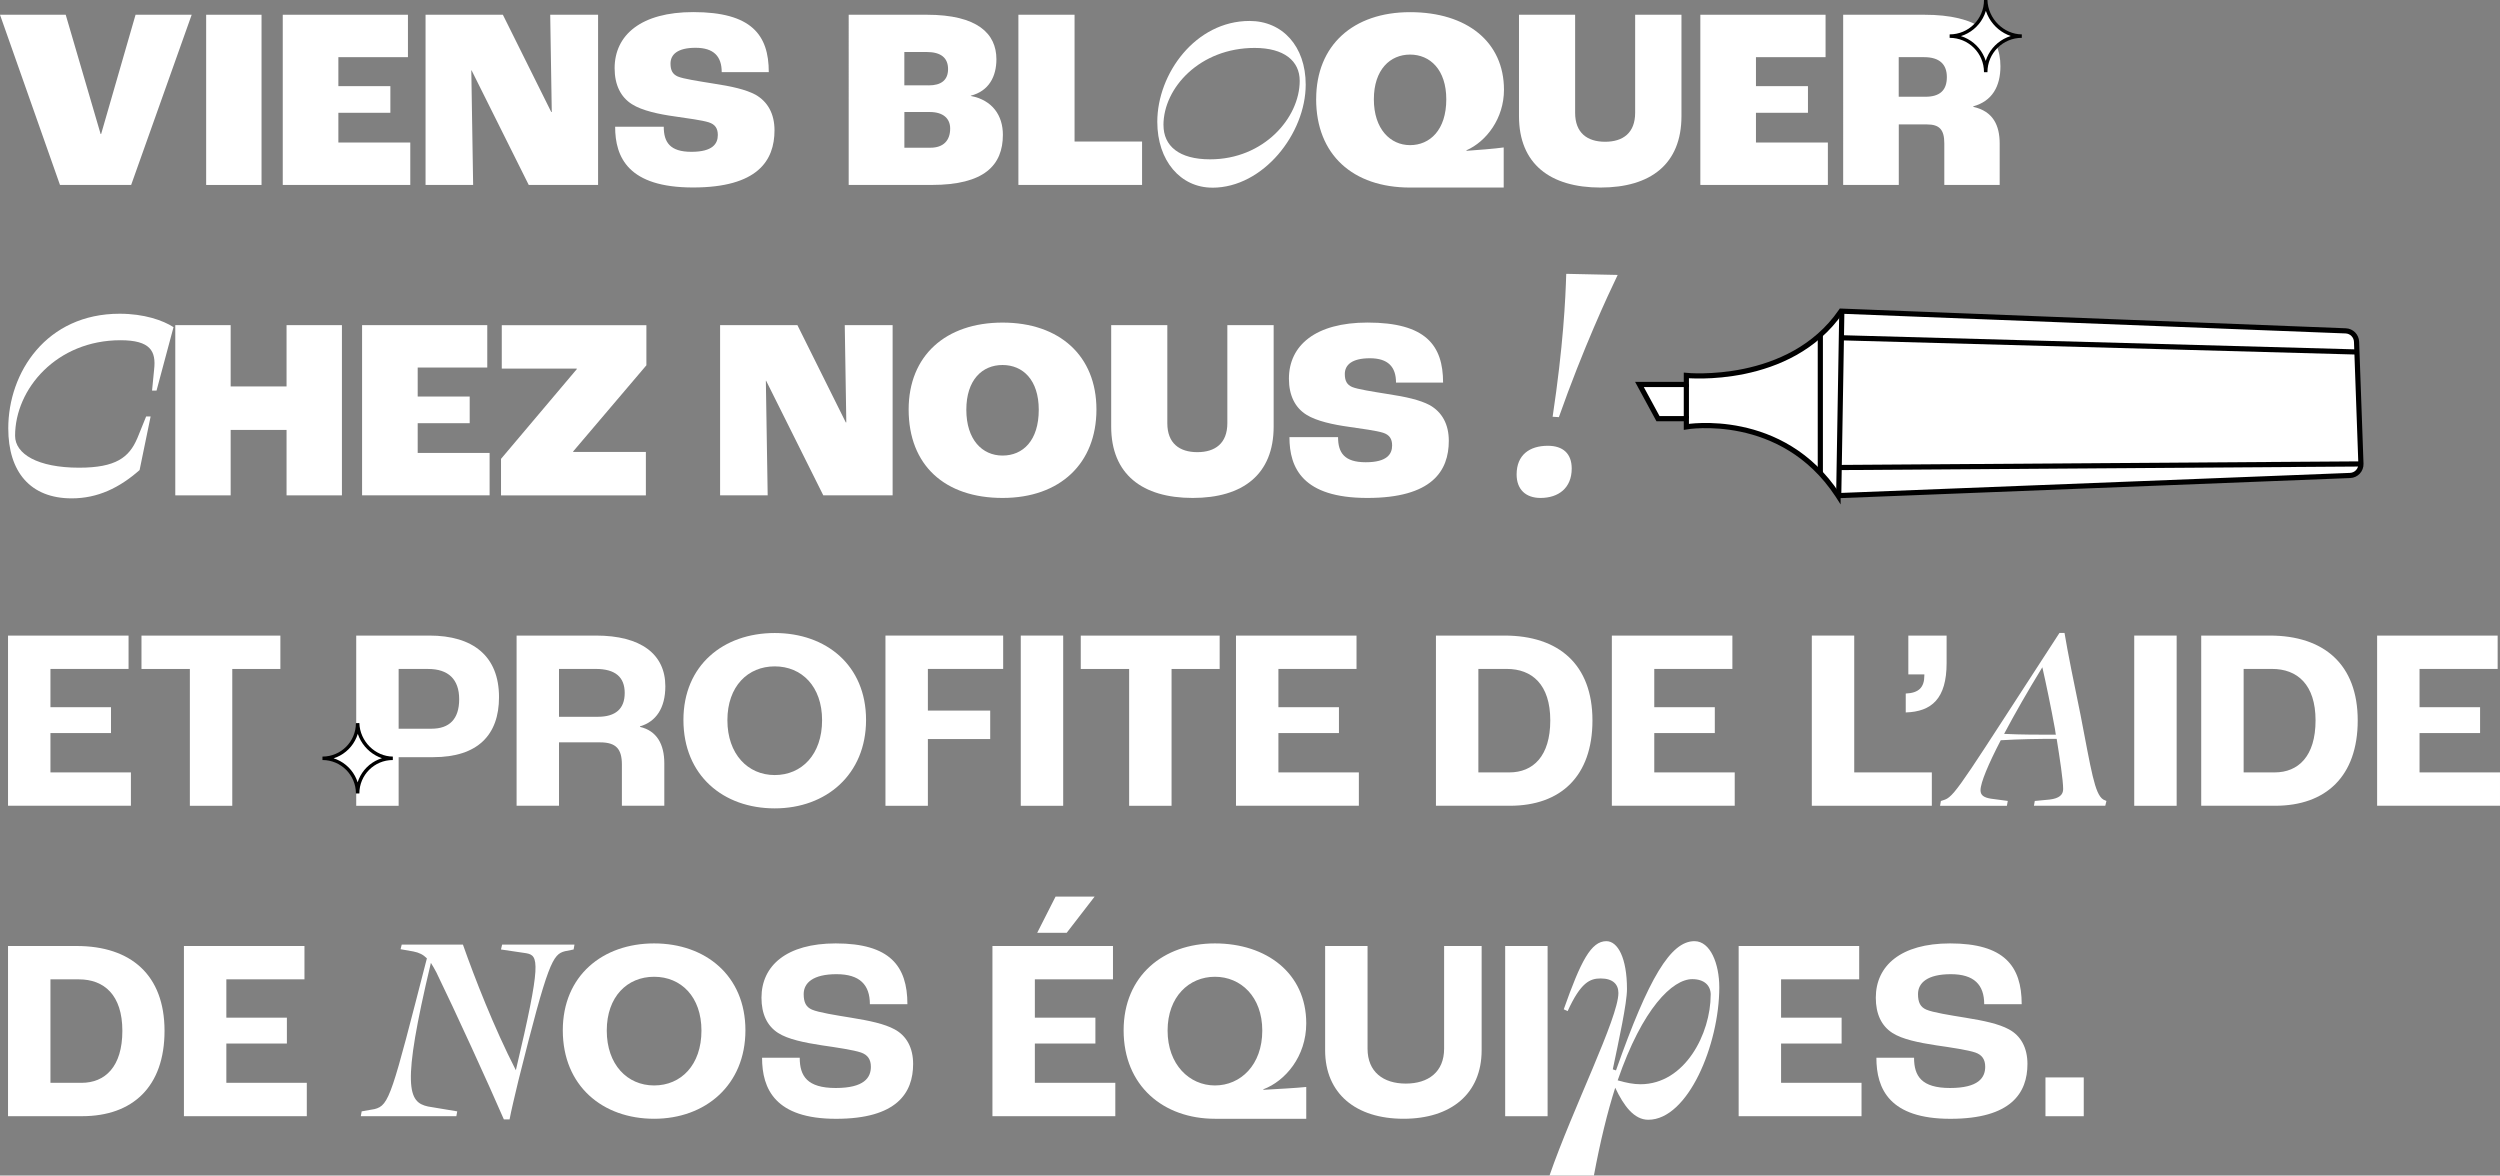
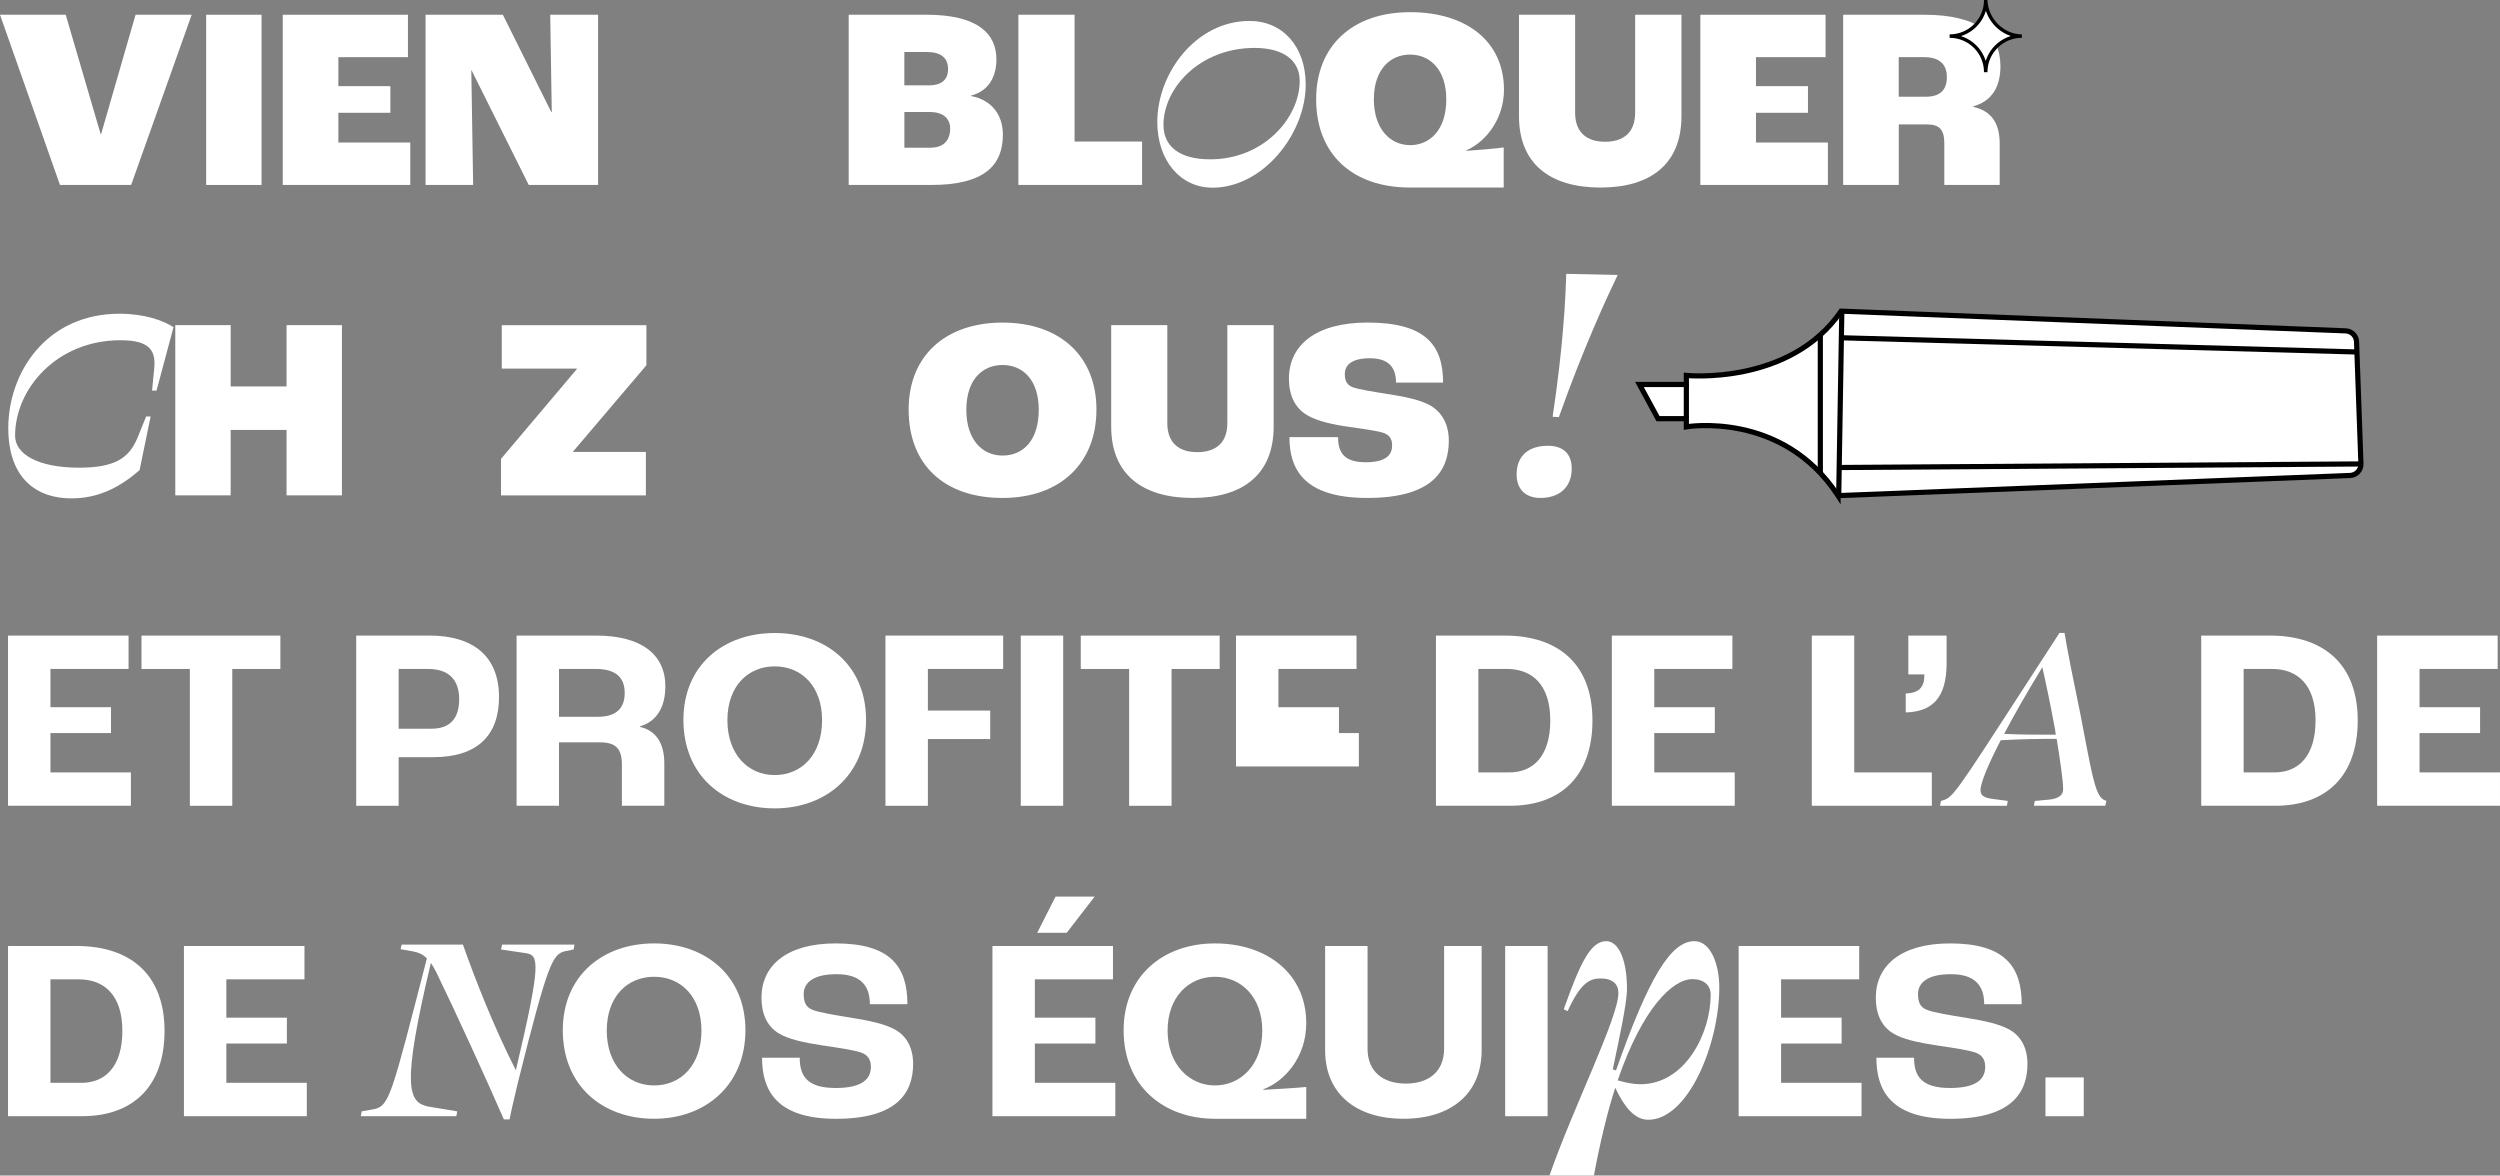
<svg xmlns="http://www.w3.org/2000/svg" id="Calque_1" viewBox="0 0 725.53 341.15">
  <rect x="0" y="0" width="725.53" height="341.15" fill="#808080" stroke="none" />
  <defs>
    <style>.cls-1{fill:none;stroke-width:1.5px;}.cls-1,.cls-2{stroke:#000;stroke-miterlimit:10;}.cls-2,.cls-3{fill:#fff;}.cls-3{stroke-width:0px;}</style>
  </defs>
  <path class="cls-3" d="m0,4.28h19.07l10.13,34.61h.15L39.34,4.28h16.29l-17.57,49.4h-20.65L0,4.28Z" />
  <path class="cls-3" d="m59.83,4.28h16.07v49.4h-16.07V4.28Z" />
  <path class="cls-3" d="m82.05,4.28h36.34v12.31h-20.19v8.41h15.09v7.73h-15.09v8.63h20.87v12.31h-37.01V4.28Z" />
  <path class="cls-3" d="m123.49,4.28h22.45l14.04,28.23h.15l-.45-28.23h13.89v49.4h-20.12l-16.59-33.26h-.08l.53,33.26h-13.81V4.28Z" />
-   <path class="cls-3" d="m178.52,36.78h14.11c0,4.5,1.8,7.28,8.03,7.28s7.66-2.4,7.66-4.88c0-1.88-.75-3.08-2.63-3.68-1.88-.6-6.31-1.2-9.98-1.73-4.35-.6-9.38-1.65-12.31-3.53-3.23-2.03-5.03-5.56-5.03-10.44,0-9.68,7.73-16.29,22.82-16.29,16.89,0,21.92,6.61,21.92,17.42h-13.66c0-4.58-2.33-7.06-7.58-7.06s-7.28,1.95-7.28,4.58c0,1.95.6,3.08,2.1,3.75,1.58.68,6.01,1.35,10.21,2.03,5.48.83,9.46,1.73,12.31,3.23,3.6,2.03,5.56,5.56,5.56,10.36,0,8.78-4.88,16.59-23.65,16.59s-22.6-8.71-22.6-17.64Z" />
  <path class="cls-3" d="m246.31,4.28h22.67c14.71,0,20.19,5.48,20.19,12.91,0,5.03-2.18,9.23-7.43,10.58v.08c6.31,1.2,9.31,5.71,9.31,11.26,0,8.86-5.41,14.56-20.65,14.56h-24.1V4.28Zm23.2,20.5c3.6,0,5.63-1.5,5.63-4.73s-2.03-4.96-6.23-4.96h-6.46v9.68h7.06Zm.53,18.09c3.68,0,5.71-2.03,5.71-5.56,0-2.93-2.03-4.8-5.93-4.8h-7.36v10.36h7.58Z" />
  <path class="cls-3" d="m295.56,4.28h16.29v36.79h19.59v12.61h-35.89V4.28Z" />
  <path class="cls-3" d="m351.83,54.46c-9.24,0-15.97-7.83-15.97-19.1,0-14.01,11.12-29.28,26.78-29.28,9.55,0,16.29,7.36,16.29,18.48,0,14.17-12.29,29.91-27.09,29.91Zm-14.17-18.16c0,6.03,4.46,9.94,13.54,9.94,15.58,0,25.99-12.06,25.99-22.78,0-5.79-4.54-9.55-13.08-9.55-15.89,0-26.46,11.59-26.46,22.39Z" />
  <path class="cls-3" d="m381.97,28.75c0-15.62,10.74-25.22,27.25-25.22s27.25,8.63,27.25,22.52c0,8.33-5.1,15.01-10.89,17.57v.15c3.15-.23,8.18-.6,10.81-.98v11.64h-27.18c-16.59,0-27.25-9.53-27.25-25.67Zm37.76.08c0-8.63-4.73-12.99-10.51-12.99s-10.51,4.35-10.51,12.99,4.8,13.29,10.51,13.29,10.51-4.35,10.51-13.29Z" />
  <path class="cls-3" d="m440.83,33.71V4.28h16.29v28.45c0,5.86,3.53,8.41,8.71,8.41s8.71-2.55,8.71-8.41V4.28h13.44v29.43c0,13.89-8.93,20.72-23.5,20.72s-23.65-6.83-23.65-20.72Z" />
  <path class="cls-3" d="m493.46,4.28h36.34v12.31h-20.2v8.41h15.09v7.73h-15.09v8.63h20.87v12.31h-37.01V4.28Z" />
  <path class="cls-3" d="m534.9,4.28h23.5c15.62,0,22.15,5.71,22.15,14.94,0,5.86-2.4,10.13-7.88,11.64v.15c5.78,1.28,7.66,5.41,7.66,10.66v12.01h-16.07v-12.09c0-3.98-1.43-5.48-5.03-5.48h-8.18v17.57h-16.14V4.28Zm23.87,23.8c4.13,0,6.23-1.8,6.23-5.71,0-3.68-2.1-5.78-6.61-5.78h-7.36v11.49h7.73Z" />
  <path class="cls-3" d="m39.82,127.26l2.59-6.39h1.3l-3.2,15.55c-5.88,5.18-12.18,8.21-19.7,8.21-12.01,0-18.41-7.69-18.41-20.31,0-16.25,11.06-33.27,32.32-33.27,7.09,0,12.53,1.9,15.64,3.89l-4.93,18.41h-1.3l.6-6.14c.6-5.27-1.04-8.47-9.76-8.47-18.49,0-30.59,14.08-30.59,27.74,0,5.27,6.57,9.25,18.58,9.25,10.71,0,14.52-3.02,16.85-8.47Z" />
  <path class="cls-3" d="m50.87,94.36h16.07v17.79h16.22v-17.79h16.07v49.4h-16.07v-18.99h-16.22v18.99h-16.07v-49.4Z" />
-   <path class="cls-3" d="m105.07,94.36h36.34v12.31h-20.19v8.41h15.09v7.73h-15.09v8.63h20.87v12.31h-37.01v-49.4Z" />
  <path class="cls-3" d="m145.39,133.18l22-26.05v-.15h-21.77v-12.61h41.97v11.64l-21.25,25v.15h21.1v12.61h-42.04v-10.58Z" />
-   <path class="cls-3" d="m208.97,94.36h22.45l14.04,28.23h.15l-.45-28.23h13.89v49.4h-20.12l-16.59-33.26h-.08l.53,33.26h-13.81v-49.4Z" />
  <path class="cls-3" d="m263.7,118.84c0-15.62,10.74-25.22,27.25-25.22s27.25,9.61,27.25,25.22-10.51,25.67-27.25,25.67-27.25-9.46-27.25-25.67Zm37.76.08c0-8.63-4.58-12.99-10.51-12.99s-10.51,4.35-10.51,12.99,4.58,13.29,10.51,13.29,10.51-4.35,10.51-13.29Z" />
  <path class="cls-3" d="m322.48,123.79v-29.43h16.29v28.45c0,5.86,3.53,8.41,8.71,8.41s8.71-2.55,8.71-8.41v-28.45h13.44v29.43c0,13.89-8.93,20.72-23.5,20.72s-23.65-6.83-23.65-20.72Z" />
  <path class="cls-3" d="m374.21,126.87h14.11c0,4.5,1.8,7.28,8.03,7.28s7.66-2.4,7.66-4.88c0-1.88-.75-3.08-2.63-3.68-1.88-.6-6.31-1.2-9.98-1.73-4.35-.6-9.38-1.65-12.31-3.53-3.23-2.03-5.03-5.56-5.03-10.43,0-9.68,7.73-16.29,22.82-16.29,16.89,0,21.92,6.61,21.92,17.42h-13.66c0-4.58-2.33-7.06-7.58-7.06s-7.28,1.95-7.28,4.58c0,1.95.6,3.08,2.1,3.75,1.58.67,6.01,1.35,10.21,2.03,5.48.83,9.46,1.73,12.31,3.23,3.6,2.03,5.56,5.56,5.56,10.36,0,8.78-4.88,16.59-23.65,16.59s-22.6-8.71-22.6-17.64Z" />
  <path class="cls-3" d="m440.14,137.69c0-5.65,3.73-8.32,9.06-8.32,4.37,0,6.93,2.24,6.93,6.61,0,5.65-3.84,8.53-9.06,8.53-4.26,0-6.93-2.45-6.93-6.82Zm12.26-16.63l-1.81-.11c3.09-20.58,3.73-34.01,3.95-41.48l14.93.32c-2.88,5.97-10.02,21.33-17.06,41.26Z" />
  <path class="cls-3" d="m2.33,184.45h34.98v9.68H14.64v11.11h17.57v7.51H14.64v11.41h23.35v9.68H2.33v-49.4Z" />
  <path class="cls-3" d="m55.1,194.14h-14.04v-9.68h40.31v9.68h-13.96v39.71h-12.31v-39.71Z" />
  <path class="cls-3" d="m103.38,184.45h21.25c12.61,0,20.19,5.93,20.19,17.87,0,10.96-6.16,17.42-19.07,17.42h-10.06v14.11h-12.31v-49.4Zm21.85,27.03c5.18,0,8.03-2.78,8.03-8.56s-3.15-8.78-9.01-8.78h-8.56v17.34h9.53Z" />
  <path class="cls-3" d="m149.92,184.45h23.05c13.06,0,20.12,5.41,20.12,14.71,0,6.31-2.7,10.29-7.36,11.64v.15c4.88,1.13,7.06,5.03,7.06,10.58v12.31h-12.31v-11.94c0-4.5-1.65-6.46-6.31-6.46h-11.94v18.39h-12.31v-49.4Zm23.57,23.57c5.18,0,7.81-2.33,7.81-6.91s-2.7-6.98-8.41-6.98h-10.66v13.89h11.26Z" />
  <path class="cls-3" d="m198.34,208.93c0-15.84,11.56-25.22,26.5-25.22s26.5,9.38,26.5,25.22-11.56,25.67-26.5,25.67-26.5-9.53-26.5-25.67Zm40.24.08c0-9.83-5.93-15.62-13.74-15.62s-13.74,5.78-13.74,15.62,5.93,15.92,13.74,15.92,13.74-5.93,13.74-15.92Z" />
  <path class="cls-3" d="m256.97,184.45h34.16v9.68h-21.85v12.09h18.09v8.26h-18.09v19.37h-12.31v-49.4Z" />
  <path class="cls-3" d="m296.24,184.45h12.31v49.4h-12.31v-49.4Z" />
  <path class="cls-3" d="m327.69,194.14h-14.04v-9.68h40.31v9.68h-13.96v39.71h-12.31v-39.71Z" />
-   <path class="cls-3" d="m358.7,184.45h34.98v9.68h-22.67v11.11h17.57v7.51h-17.57v11.41h23.35v9.68h-35.66v-49.4Z" />
+   <path class="cls-3" d="m358.7,184.45h34.98v9.68h-22.67v11.11h17.57v7.51h-17.57h23.35v9.68h-35.66v-49.4Z" />
  <path class="cls-3" d="m416.73,184.45h19.89c15.77,0,25.53,8.41,25.53,24.62s-9.23,24.77-23.95,24.77h-21.47v-49.4Zm21.32,39.71c6.83,0,11.86-4.65,11.86-15.09s-5.33-14.94-12.61-14.94h-8.26v30.03h9.01Z" />
  <path class="cls-3" d="m467.78,184.45h34.98v9.68h-22.67v11.11h17.57v7.51h-17.57v11.41h23.35v9.68h-35.66v-49.4Z" />
  <path class="cls-3" d="m525.81,184.45h12.31v39.71h22.52v9.68h-34.83v-49.4Z" />
  <path class="cls-3" d="m553.06,201.27c3.75-.15,5.41-1.73,5.41-5.25v-.3h-4.65v-11.26h11.11v7.96c0,10.36-4.35,14.11-11.86,14.34v-5.48Z" />
  <path class="cls-3" d="m582.44,233.85h-19.41l.24-1.39,1.22-.41c3.02-1.14,6.28-7.01,33.19-48.36h1.47c.82,5.06,2.94,15.58,4.65,23.81,3.1,15.98,4.08,23,6.61,24.54l.9.41-.33,1.39h-20.71l.25-1.39,4.32-.41c2.77-.33,3.91-1.39,3.91-3.02,0-2.61-.98-8.97-1.88-14.6-5.3,0-10.68.08-16.23.41-3.59,6.93-5.87,12.31-5.87,14.51,0,1.47.98,2.12,3.02,2.45l4.89.65-.25,1.39Zm10.27-40.2c-4.24,6.93-8.07,13.62-11.09,19.33,4.97.24,10.03.24,15,.24-.08-.57-.16-1.14-.24-1.63-1.14-6.28-2.69-13.7-3.67-17.94Z" />
-   <path class="cls-3" d="m619.38,184.45h12.31v49.4h-12.31v-49.4Z" />
  <path class="cls-3" d="m638.82,184.45h19.89c15.77,0,25.53,8.41,25.53,24.62s-9.23,24.77-23.95,24.77h-21.47v-49.4Zm21.32,39.71c6.83,0,11.86-4.65,11.86-15.09s-5.33-14.94-12.61-14.94h-8.26v30.03h9.01Z" />
  <path class="cls-3" d="m689.87,184.45h34.98v9.68h-22.67v11.11h17.57v7.51h-17.57v11.41h23.35v9.68h-35.66v-49.4Z" />
  <path class="cls-3" d="m2.33,274.54h19.89c15.77,0,25.53,8.41,25.53,24.62s-9.23,24.77-23.95,24.77H2.33v-49.4Zm21.32,39.71c6.83,0,11.86-4.65,11.86-15.09s-5.33-14.94-12.61-14.94h-8.26v30.03h9.01Z" />
  <path class="cls-3" d="m53.38,274.54h34.98v9.68h-22.67v11.11h17.57v7.51h-17.57v11.41h23.35v9.68h-35.66v-49.4Z" />
  <path class="cls-3" d="m146.22,324.85c-4.23-9.8-14.36-31.96-19.59-42.67-.58-1.08-1.08-1.99-1.58-2.74-8.63,36.2-6.56,40.43-.83,41.68l8.47,1.41-.25,1.41h-27.73l.25-1.41,3.74-.66c4.32-1.08,4.98-4.07,15.19-43.75-1.08-1.08-2.24-1.66-3.9-1.99l-3.74-.66.33-1.33h17.77c3.4,9.63,8.97,23.99,15.36,36.45,7.47-31.55,6.64-33.29,2.99-33.96l-7.31-1.08.33-1.41h21l-.25,1.41-2.49.5c-3.57.91-4.9,2.99-13.53,37.53-1,4.15-2.16,9.05-2.57,11.29h-1.66Z" />
  <path class="cls-3" d="m163.33,299.01c0-15.84,11.56-25.22,26.5-25.22s26.5,9.38,26.5,25.22-11.56,25.67-26.5,25.67-26.5-9.53-26.5-25.67Zm40.24.08c0-9.83-5.93-15.62-13.74-15.62s-13.74,5.78-13.74,15.62,5.93,15.92,13.74,15.92,13.74-5.93,13.74-15.92Z" />
  <path class="cls-3" d="m221.13,306.97h10.96c0,5.33,2.18,8.78,10.44,8.78s10.21-3,10.21-6.16c0-2.1-.9-3.45-2.85-4.13-2.18-.75-7.28-1.5-11.41-2.1-4.88-.75-9.83-1.73-12.69-3.6-3.15-2.03-4.8-5.48-4.8-10.21,0-9.31,7.28-15.76,21.55-15.76,15.69,0,20.8,6.53,20.8,17.64h-10.89c0-5.63-2.93-8.71-9.68-8.71s-9.53,2.48-9.53,5.78c0,2.4.68,3.75,2.4,4.5,1.88.83,7.06,1.65,11.26,2.33,5.56.9,9.76,1.8,12.69,3.38,3.53,1.88,5.41,5.41,5.41,10.06,0,8.41-4.73,15.92-22.37,15.92s-21.47-8.63-21.47-17.72Z" />
  <path class="cls-3" d="m288.02,274.54h34.98v9.68h-22.67v11.11h17.57v7.51h-17.57v11.41h23.35v9.68h-35.66v-49.4Zm18.32-14.34h11.34l-8.11,10.51h-8.56l5.33-10.51Z" />
  <path class="cls-3" d="m326.09,299.01c0-15.84,11.56-25.22,26.5-25.22s26.5,8.63,26.5,23.2c0,9.61-6.08,16.74-12.46,19.14v.15c4.05-.23,9.61-.53,12.46-.83v9.23h-26.5c-14.94,0-26.5-9.53-26.5-25.67Zm40.24.08c0-9.83-6.23-15.62-13.74-15.62s-13.74,5.78-13.74,15.62,6.31,15.92,13.74,15.92,13.74-5.93,13.74-15.92Z" />
  <path class="cls-3" d="m384.57,304.79v-30.25h12.31v29.8c0,6.76,4.58,10.13,11.11,10.13s11.11-3.38,11.11-10.13v-29.8h10.89v30.25c0,12.61-8.86,19.89-22.67,19.89s-22.75-7.28-22.75-19.89Z" />
  <path class="cls-3" d="m436.82,274.54h12.31v49.4h-12.31v-49.4Z" />
  <path class="cls-3" d="m468.75,315.69c-2.27,7.11-4.33,15.56-6.18,25.45h-12.88c6.7-19.37,19.99-45.75,19.99-52.96,0-2.47-1.55-4.22-5.15-4.22-3.09,0-5.77,1.13-9.58,9.48l-1.13-.52c4.95-14.01,7.93-19.78,12.37-19.78,3.3,0,5.98,4.84,5.98,13.91,0,4.12-2.37,14.94-4.12,23.29l.93.31c9.48-26.89,15.87-37.51,22.77-37.51,4.64,0,7.21,6.59,7.21,13.4,0,16.59-9.07,38.43-20.61,38.43-4.12,0-7.11-4.02-9.58-9.27Zm27.72-27c0-2.68-1.85-4.53-5.36-4.53-5.67,0-14.43,8.35-21.64,29.37,2.47.72,4.64,1.13,6.59,1.13,12.98,0,20.4-14.74,20.4-25.97Z" />
  <path class="cls-3" d="m504.58,274.54h34.98v9.68h-22.67v11.11h17.57v7.51h-17.57v11.41h23.35v9.68h-35.66v-49.4Z" />
  <path class="cls-3" d="m544.52,306.97h10.96c0,5.33,2.18,8.78,10.44,8.78s10.21-3,10.21-6.16c0-2.1-.9-3.45-2.85-4.13-2.18-.75-7.28-1.5-11.41-2.1-4.88-.75-9.83-1.73-12.69-3.6-3.15-2.03-4.8-5.48-4.8-10.21,0-9.31,7.28-15.76,21.55-15.76,15.69,0,20.79,6.53,20.79,17.64h-10.88c0-5.63-2.93-8.71-9.68-8.71s-9.53,2.48-9.53,5.78c0,2.4.68,3.75,2.4,4.5,1.88.83,7.06,1.65,11.26,2.33,5.56.9,9.76,1.8,12.69,3.38,3.53,1.88,5.41,5.41,5.41,10.06,0,8.41-4.73,15.92-22.37,15.92s-21.47-8.63-21.47-17.72Z" />
  <path class="cls-3" d="m593.62,312.68h11.11v11.26h-11.11v-11.26Z" />
  <path class="cls-2" d="m576.28,20.95h0c0-5.78-4.69-10.47-10.47-10.47h0c5.78,0,10.47-4.69,10.47-10.47h0c.18,5.75,4.96,10.42,10.47,10.47h0c-5.78,0-10.47,4.69-10.47,10.47Z" />
-   <path class="cls-2" d="m103.79,230.28h0c0-5.64-4.57-10.21-10.21-10.21h0c5.64,0,10.21-4.57,10.21-10.21h0c.18,5.61,4.84,10.16,10.21,10.21h0c-5.64,0-10.21,4.57-10.21,10.21Z" />
  <path class="cls-3" d="m533.42,143.76v-.24c0,.08-.09.1-.13.04-16.16-24.53-43.89-19.77-43.89-19.77v-2.37h-8.23l-5.38-9.92h13.61v-2.62s30,3,44.86-18.58c.02-.02.06-.01.06.02v-.1l146.95,5.74c1.42.06,2.56,1.2,2.61,2.62l1.3,36.21c.06,1.66-1.23,3.05-2.89,3.11l-148.88,5.86Z" />
  <path class="cls-1" d="m533.42,143.84s-.09-.14-.13-.2c-16.16-24.53-43.89-19.77-43.89-19.77v-2.37h-8.23l-5.38-9.92h13.61v-2.62s30,3,44.86-18.58c.02-.02.06-.08.06-.08l146.43,5.72c1.71.07,3.08,1.44,3.15,3.16l1.27,35.42c.06,1.8-1.34,3.32-3.14,3.39l-148.61,5.85Z" />
  <line class="cls-1" x1="534.52" y1="90.3" x2="533.62" y2="143.6" />
  <line class="cls-1" x1="489.4" y1="111.5" x2="489.4" y2="121.42" />
  <line class="cls-1" x1="534.52" y1="98.03" x2="684.01" y2="102.15" />
  <line class="cls-1" x1="533.48" y1="135.68" x2="685.18" y2="134.64" />
  <line class="cls-1" x1="528.28" y1="97.18" x2="528.28" y2="137.12" />
</svg>